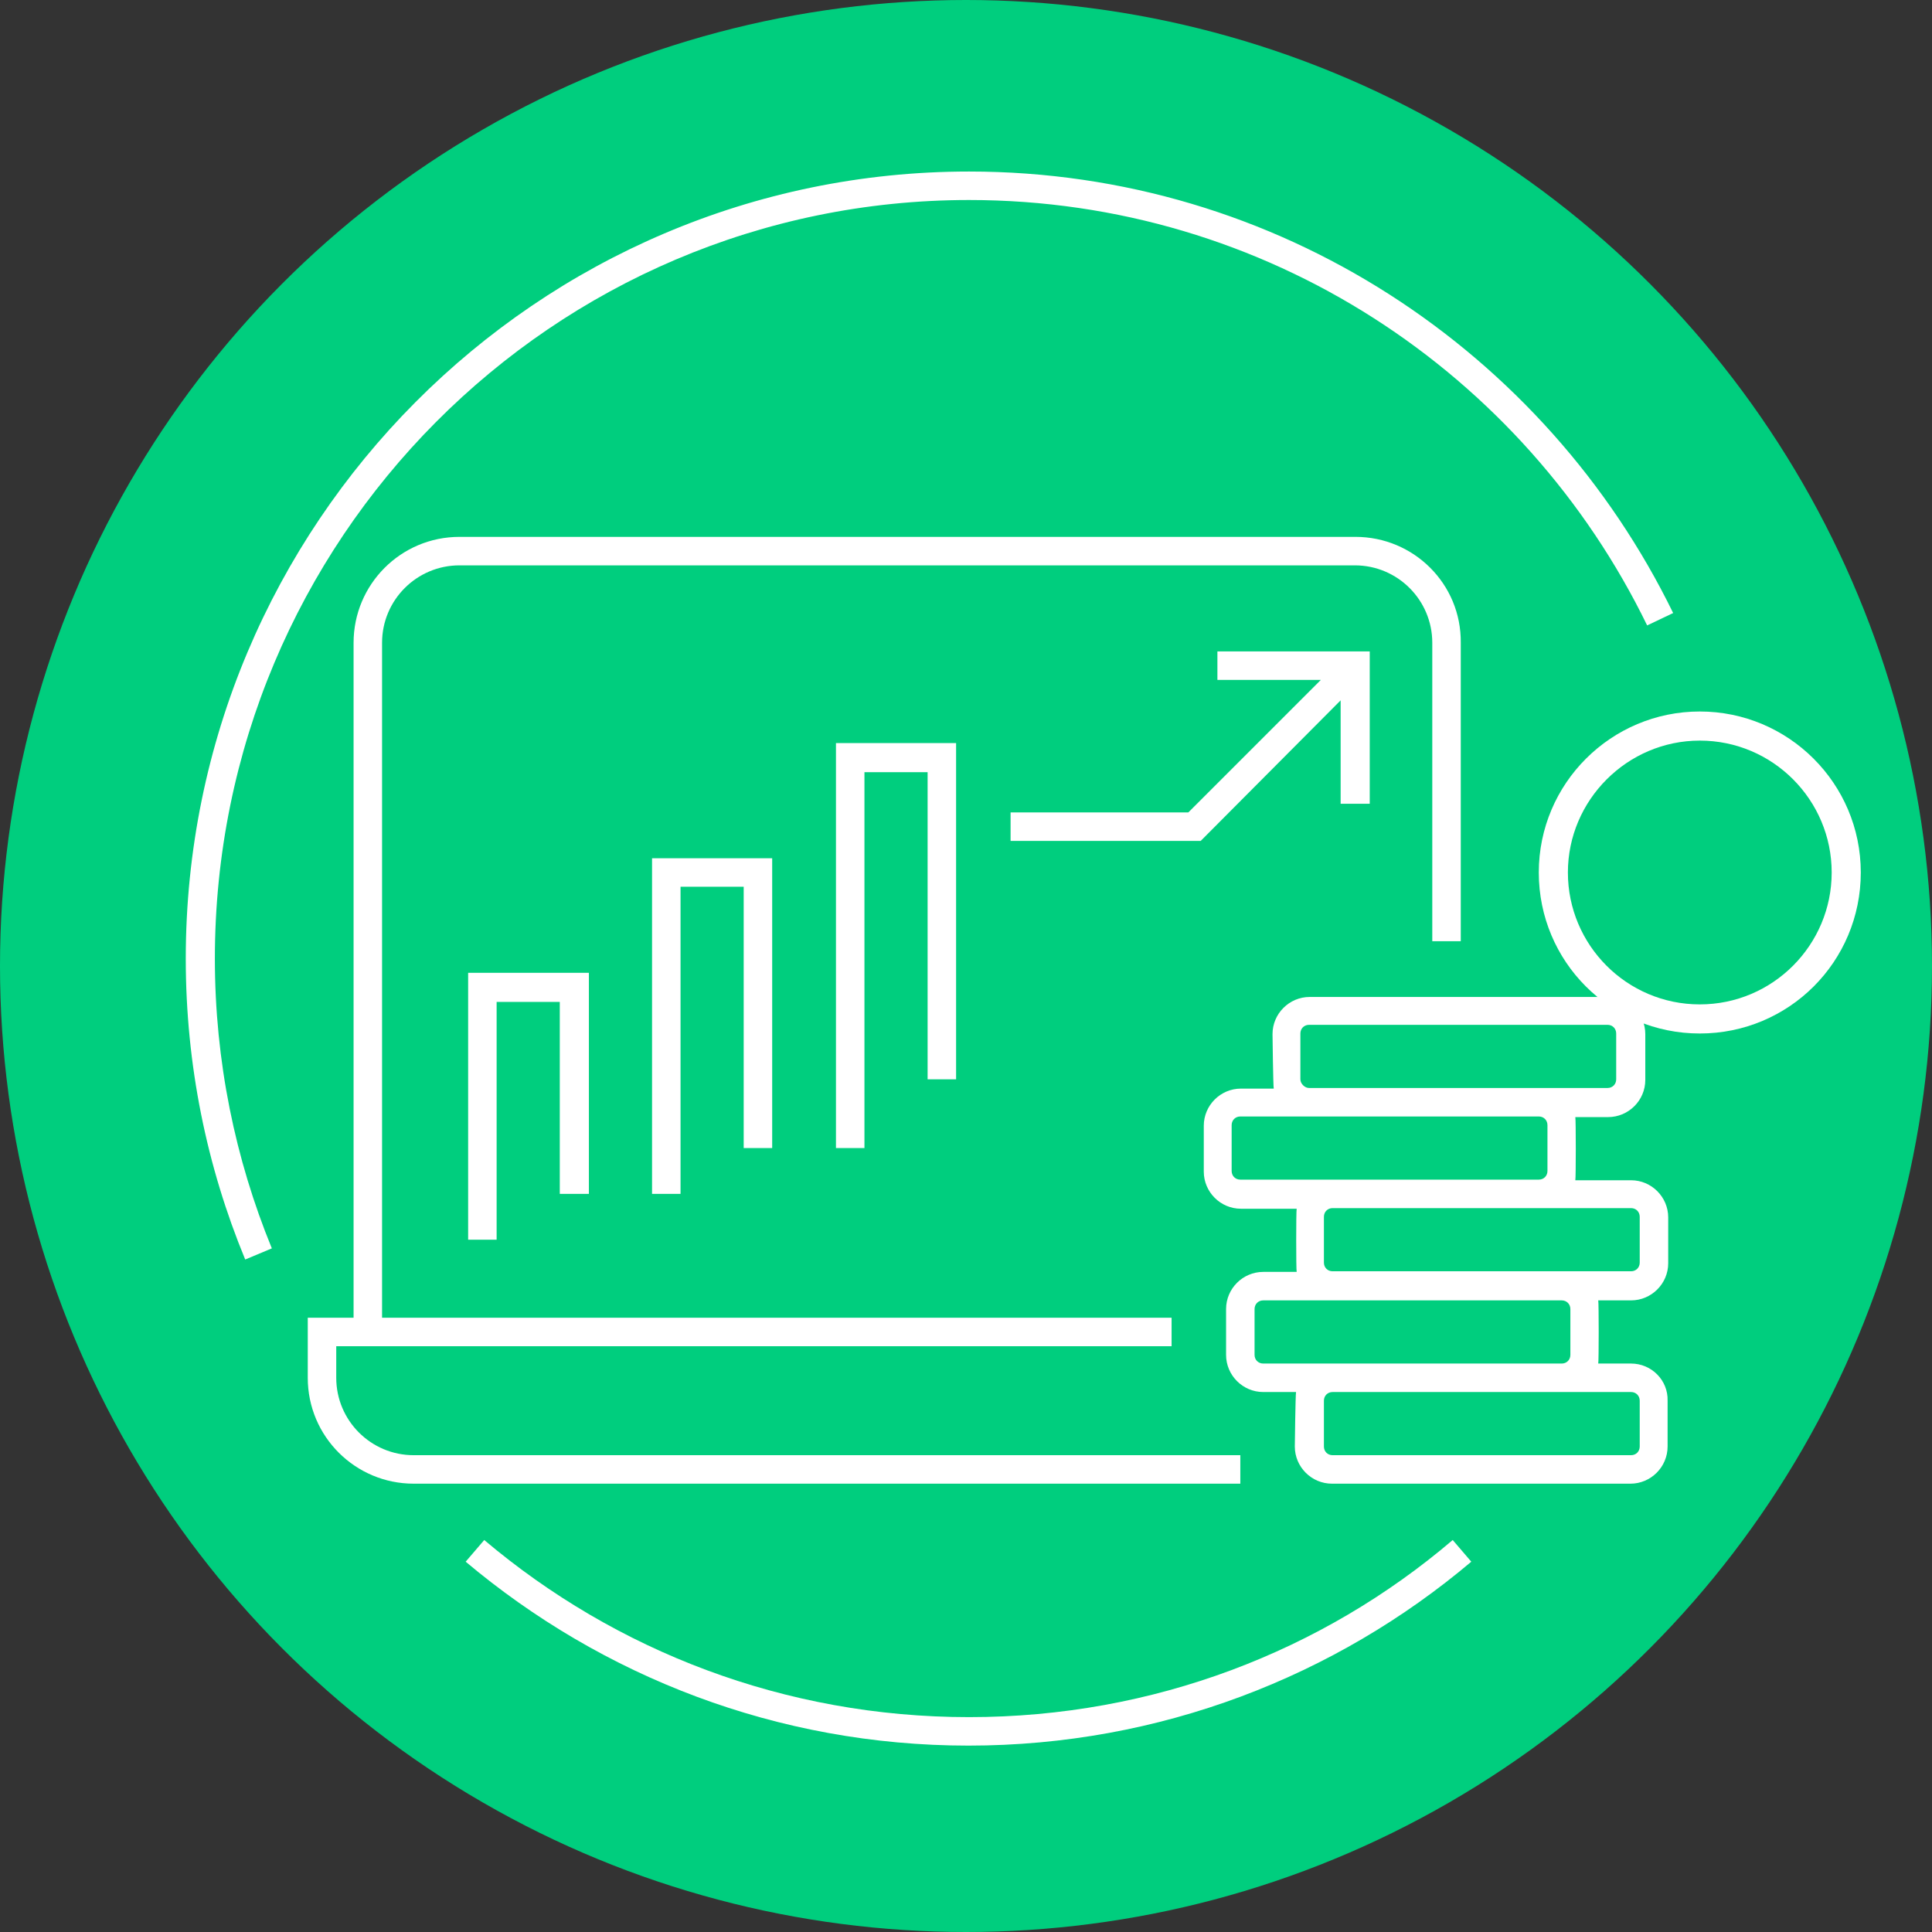
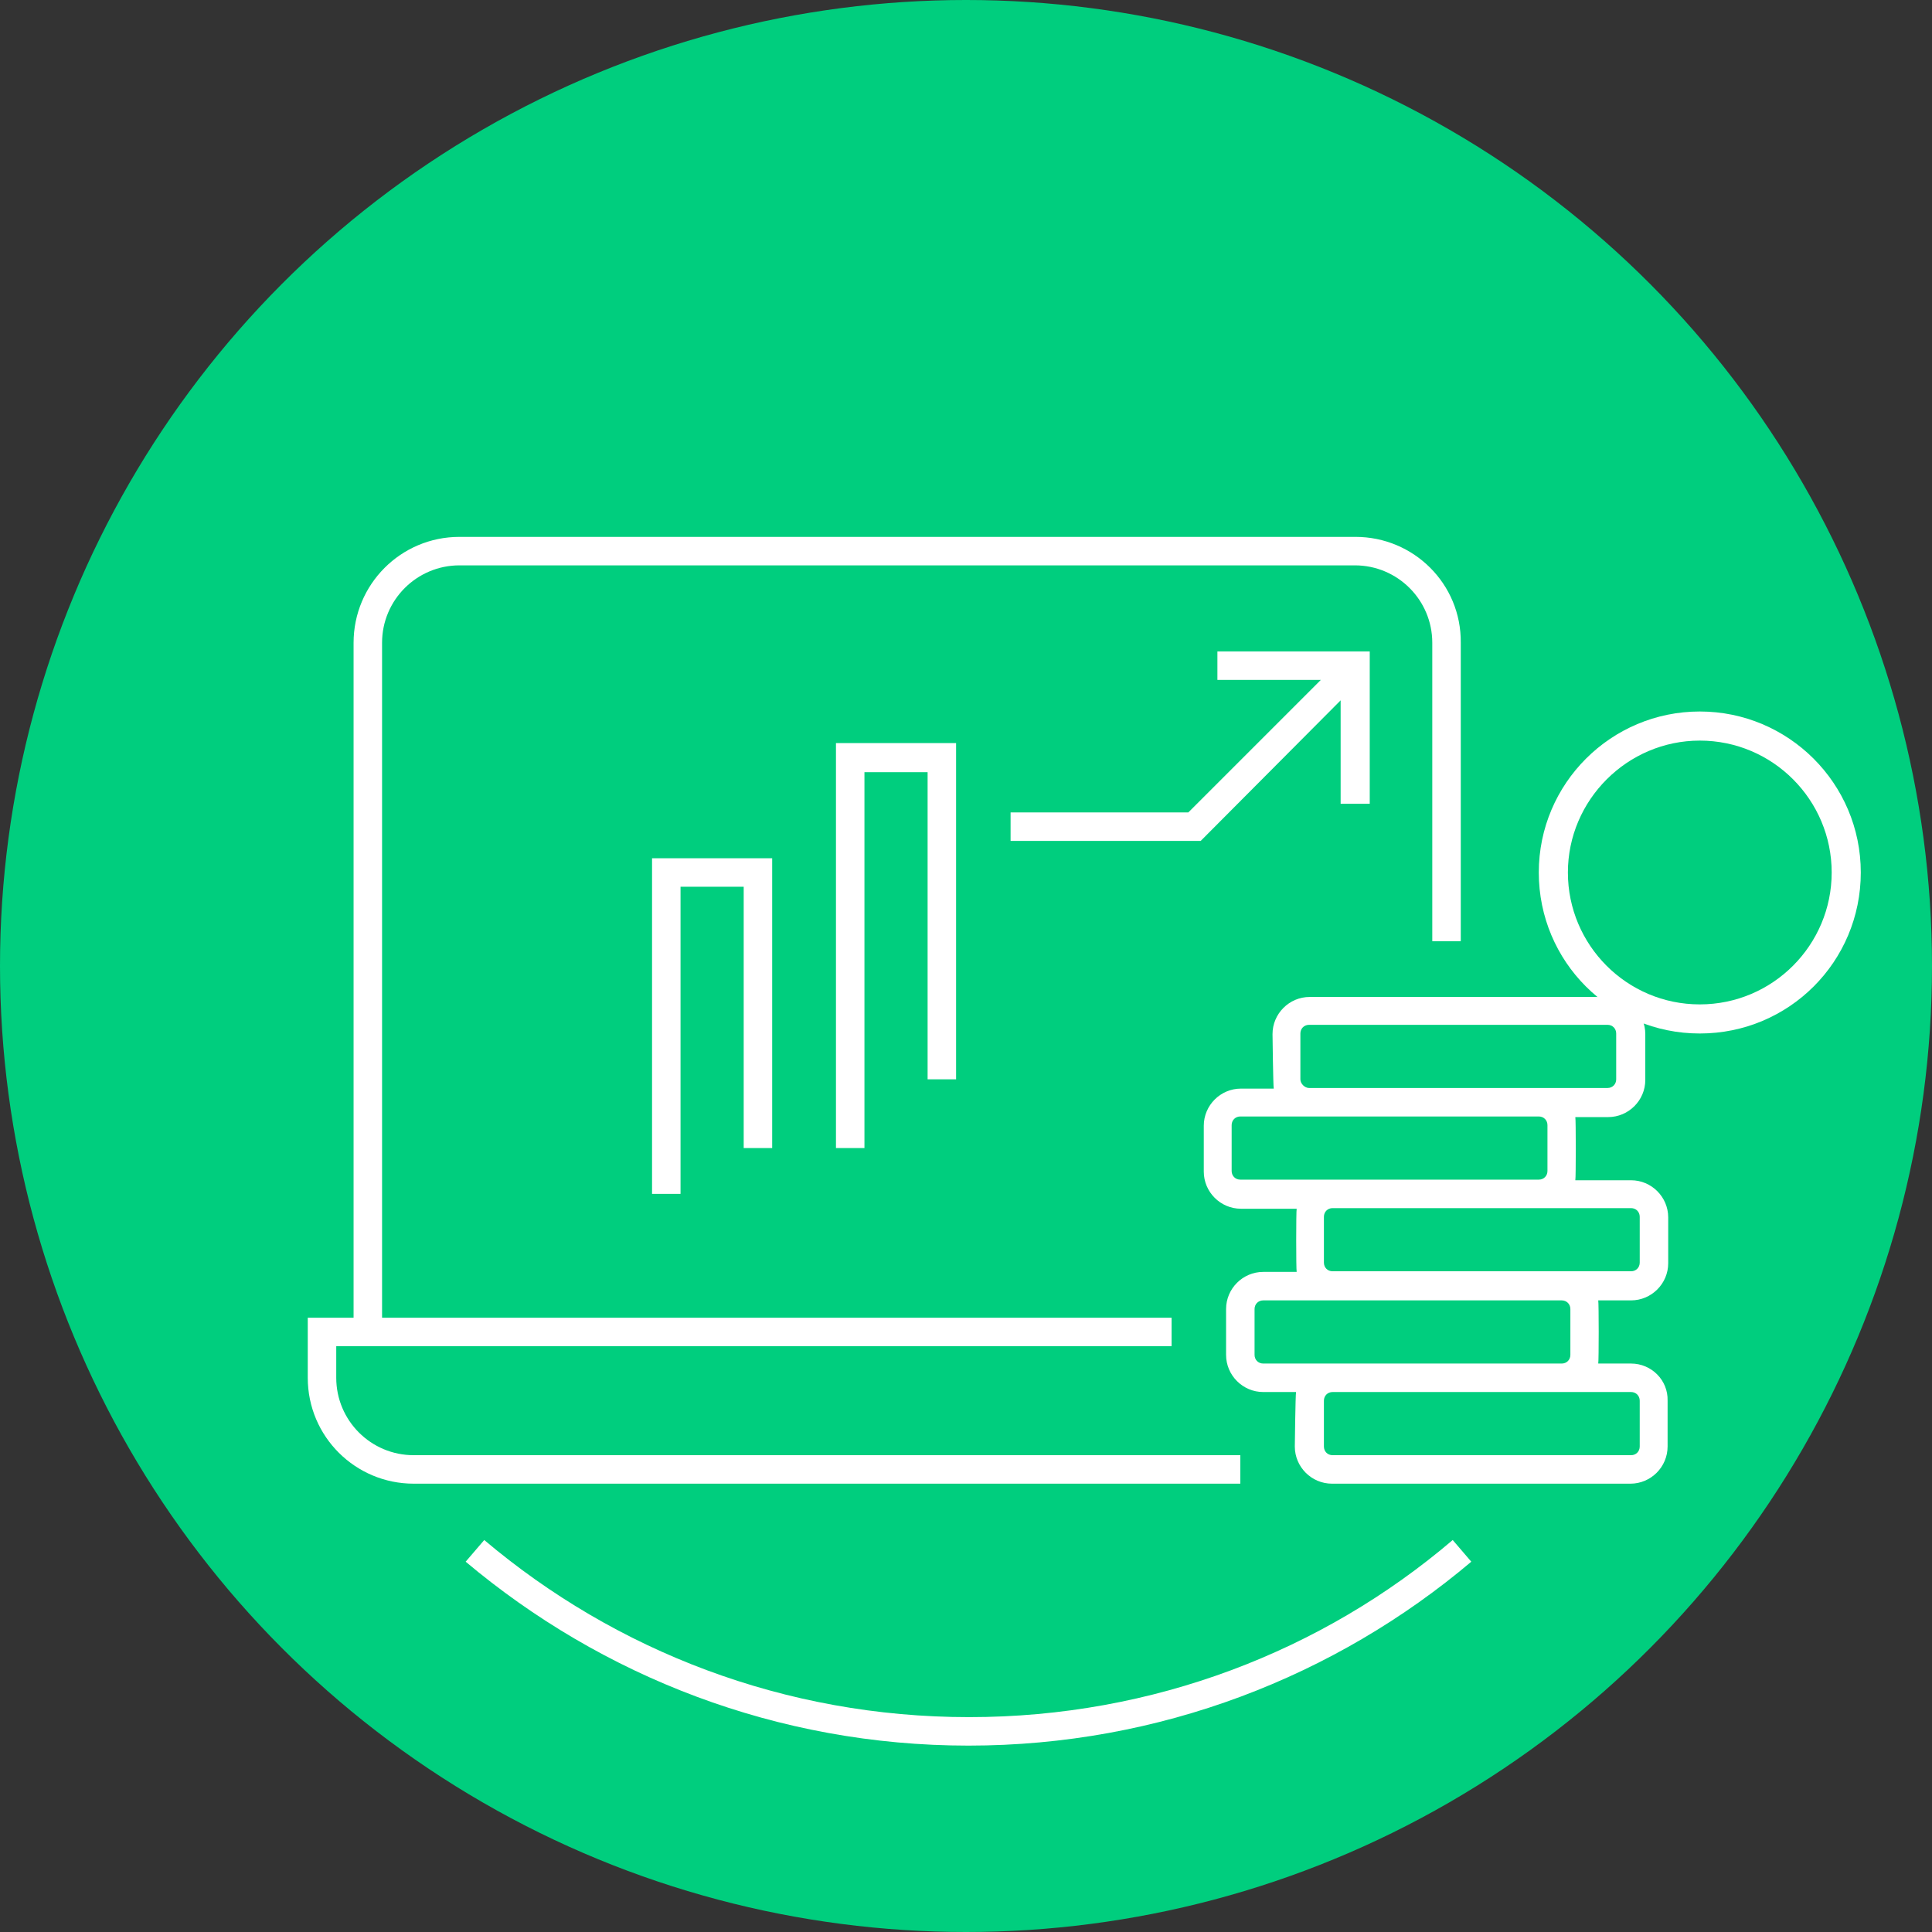
<svg xmlns="http://www.w3.org/2000/svg" xmlns:xlink="http://www.w3.org/1999/xlink" version="1.1" id="Layer_1" x="0px" y="0px" viewBox="0 0 312 312" style="enable-background:new 0 0 312 312;" xml:space="preserve">
  <rect x="0" y="0" width="312" height="312" fill="#333333" stroke="none" />
  <style type="text/css">
	.st0{fill:#00CE7E;}
	.st1{fill:#FFFFFF;}
	.st2{fill:none;}
</style>
  <g>
    <defs>
      <rect id="SVGID_1_" x="-9.2" width="330.5" height="330.5" />
    </defs>
    <clipPath id="SVGID_2_">
      <use xlink:href="#SVGID_1_" style="overflow:visible;" />
    </clipPath>
  </g>
  <circle class="st0" cx="156" cy="156" r="156" />
  <path class="st1" d="M66.8,235c-6.9,0-12.5-5.6-12.5-12.5v-5.1h134.9v-4.6H49.7v9.7c0,9.5,7.7,17.1,17.1,17.1h133.5V235H66.8z" />
  <path class="st1" d="M218.9,86.7H74.2c-9.5,0-17.1,7.7-17.1,17.1v111.3h4.6V103.8c0-6.9,5.6-12.5,12.5-12.5h144.6  c6.9,0,12.5,5.6,12.5,12.5V152h4.6v-48.2C236,94.3,228.3,86.7,218.9,86.7z" />
  <path class="st1" d="M263.4,220.2h-5.3c0.1-0.4,0.1-9.8,0-10.2h5.3c3.3,0,6-2.7,6-6v-7.4c0-3.3-2.7-6-6-6h-9c0.1-0.4,0.1-9.8,0-10.2  h5.3c3.3,0,6-2.7,6-6v-7.4c0-3.3-2.7-6-6-6h-48.2c-3.3,0-6,2.7-6,6c0,0,0.1,8.4,0.2,8.8h-5.3c-3.3,0-6,2.7-6,6v7.4c0,3.3,2.7,6,6,6  h9c-0.1,0.4-0.1,9.8,0,10.2H204c-3.3,0-6,2.7-6,6v7.4c0,3.3,2.7,6,6,6h5.3c-0.1,0.4-0.2,8.8-0.2,8.8c0,3.3,2.7,6,6,6h48.2  c3.3,0,6-2.7,6-6v-7.4C269.4,222.9,266.7,220.2,263.4,220.2z M210,174.3v-7.4c0-0.8,0.6-1.4,1.4-1.4h48.2c0.8,0,1.4,0.6,1.4,1.4v7.4  c0,0.8-0.6,1.4-1.4,1.4h-11.1c0,0,0,0,0,0h-37.1C210.7,175.7,210,175,210,174.3z M198.9,189.1v-7.4c0-0.8,0.6-1.4,1.4-1.4h11.1  c0,0,0,0,0,0v0h37.1v0h0c0.8,0,1.4,0.6,1.4,1.4v7.4c0,0.8-0.6,1.4-1.4,1.4h0v0c0,0,0,0,0,0h-33.4v0c0,0,0,0,0,0h-14.8  C199.5,190.5,198.9,189.9,198.9,189.1z M213.8,203.9v-7.4c0-0.8,0.6-1.4,1.4-1.4h33.4c0,0,0,0,0,0h14.8c0.8,0,1.4,0.6,1.4,1.4v7.4  c0,0.8-0.6,1.4-1.4,1.4h-11.1v0c0,0,0,0,0,0h-37.1v0C214.4,205.3,213.8,204.7,213.8,203.9z M202.6,218.8v-7.4c0-0.8,0.6-1.4,1.4-1.4  h48.2c0.8,0,1.4,0.6,1.4,1.4v7.4c0,0.8-0.6,1.4-1.4,1.4h-37.1v0c0,0,0,0,0,0H204C203.2,220.2,202.6,219.6,202.6,218.8z M264.8,233.6  c0,0.8-0.6,1.4-1.4,1.4h-48.2c-0.8,0-1.4-0.6-1.4-1.4v-7.4c0-0.8,0.6-1.4,1.4-1.4h37.1c0,0,0,0,0,0h11.1c0.8,0,1.4,0.6,1.4,1.4  V233.6z" />
-   <polygon class="st1" points="75.6,157.1 75.6,200.2 80.2,200.2 80.2,161.8 90.4,161.8 90.4,192.8 95.1,192.8 95.1,157.1 " />
  <polygon class="st1" points="105.3,138.6 105.3,192.8 109.9,192.8 109.9,143.2 120.1,143.2 120.1,185.4 124.7,185.4 124.7,138.6 " />
  <polygon class="st1" points="135,120 135,185.4 139.6,185.4 139.6,124.7 149.8,124.7 149.8,174.3 154.4,174.3 154.4,120 " />
  <polygon class="st1" points="196.6,105.2 196.6,109.8 213.3,109.8 191.9,131.2 163.2,131.2 163.2,135.8 193.9,135.8 216.5,113.1   216.5,129.8 221.2,129.8 221.2,105.2 " />
  <g>
    <circle class="st2" cx="274.5" cy="140.9" r="21.3" />
    <path class="st1" d="M274.5,114.9c-14.3,0-26,11.6-26,26s11.6,26,26,26s26-11.6,26-26S288.8,114.9,274.5,114.9z M274.5,162.2   c-11.8,0-21.3-9.6-21.3-21.3s9.6-21.3,21.3-21.3c11.8,0,21.3,9.6,21.3,21.3S286.3,162.2,274.5,162.2z" />
  </g>
  <g>
    <path class="st1" d="M156.5,277.3c-29.8,0-57.1-10.7-78.3-28.6l-3,3.5c22,18.5,50.3,29.7,81.2,29.7c30.9,0,59.3-11.2,81.2-29.7   l-3-3.5C213.6,266.6,186.3,277.3,156.5,277.3z" />
-     <path class="st1" d="M156.5,27.7C86.7,27.7,30,84.7,30,154.8c0,17.2,3.4,33.6,9.6,48.6l4.3-1.8c-5.9-14.4-9.2-30.2-9.2-46.8   c0-67.7,54.6-122.5,121.8-122.5c48.1,0,89.7,28,109.5,68.7l4.2-2C249.6,56.8,206.4,27.7,156.5,27.7z" />
  </g>
</svg>